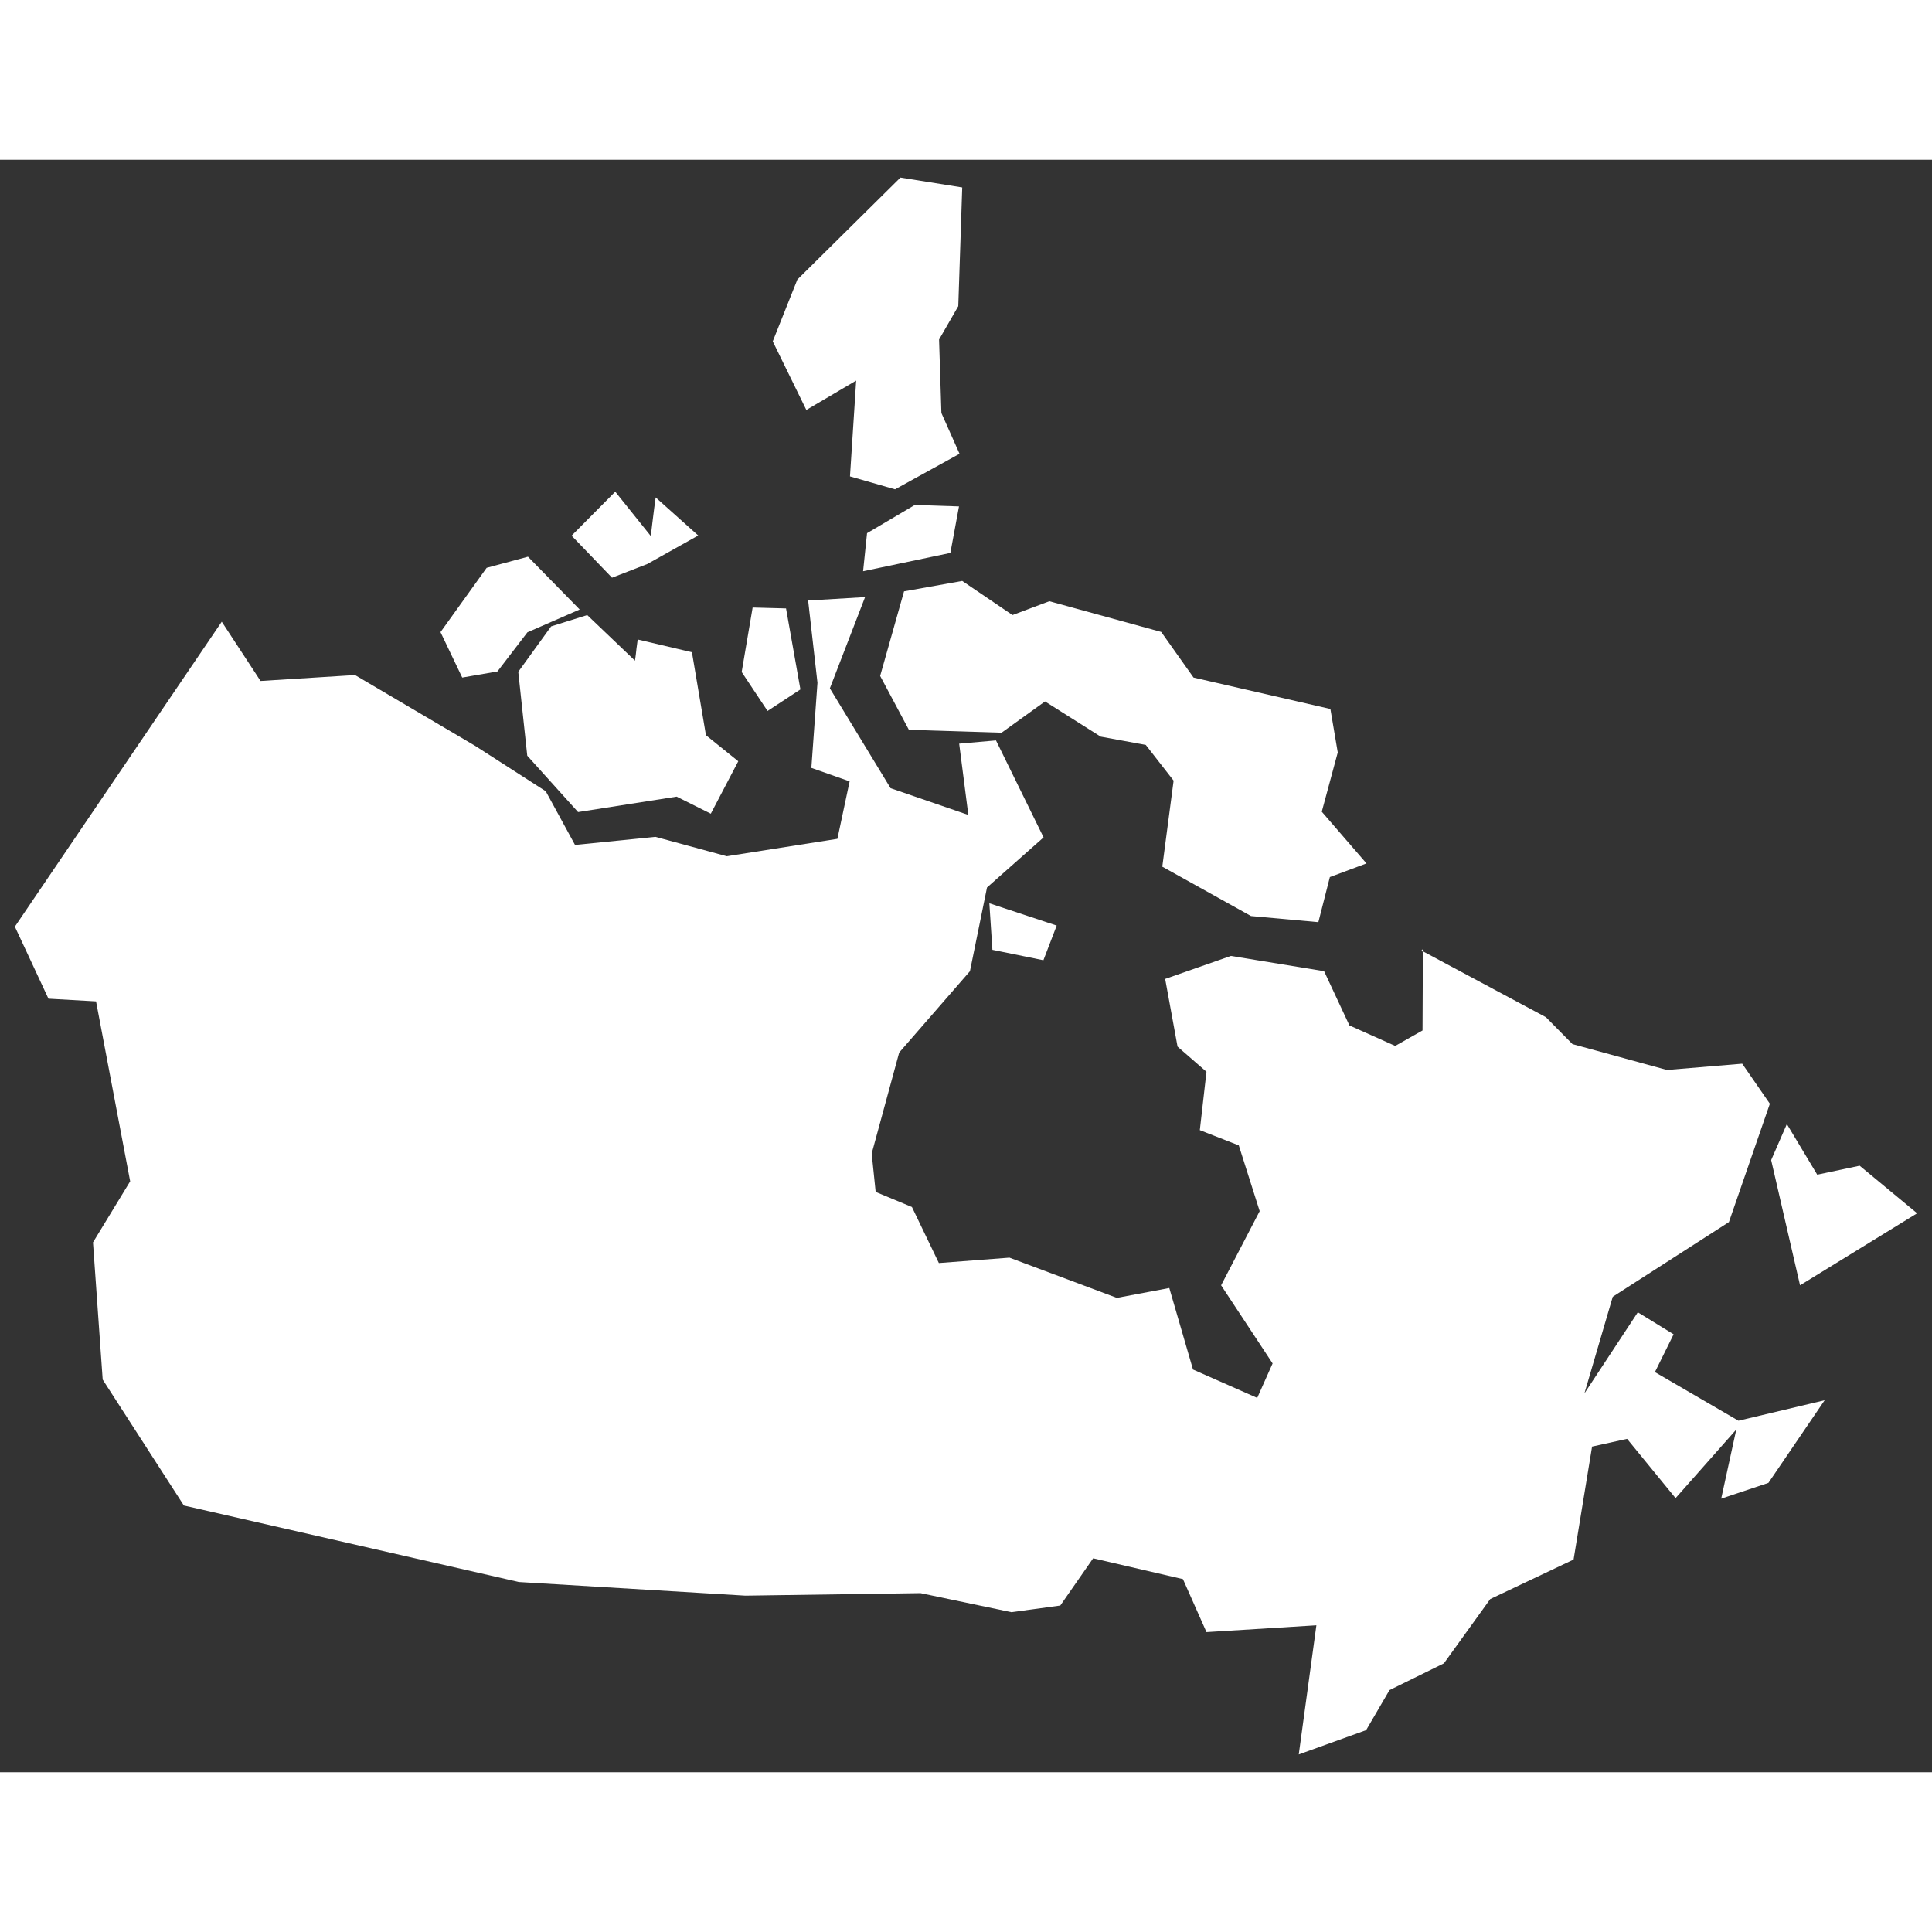
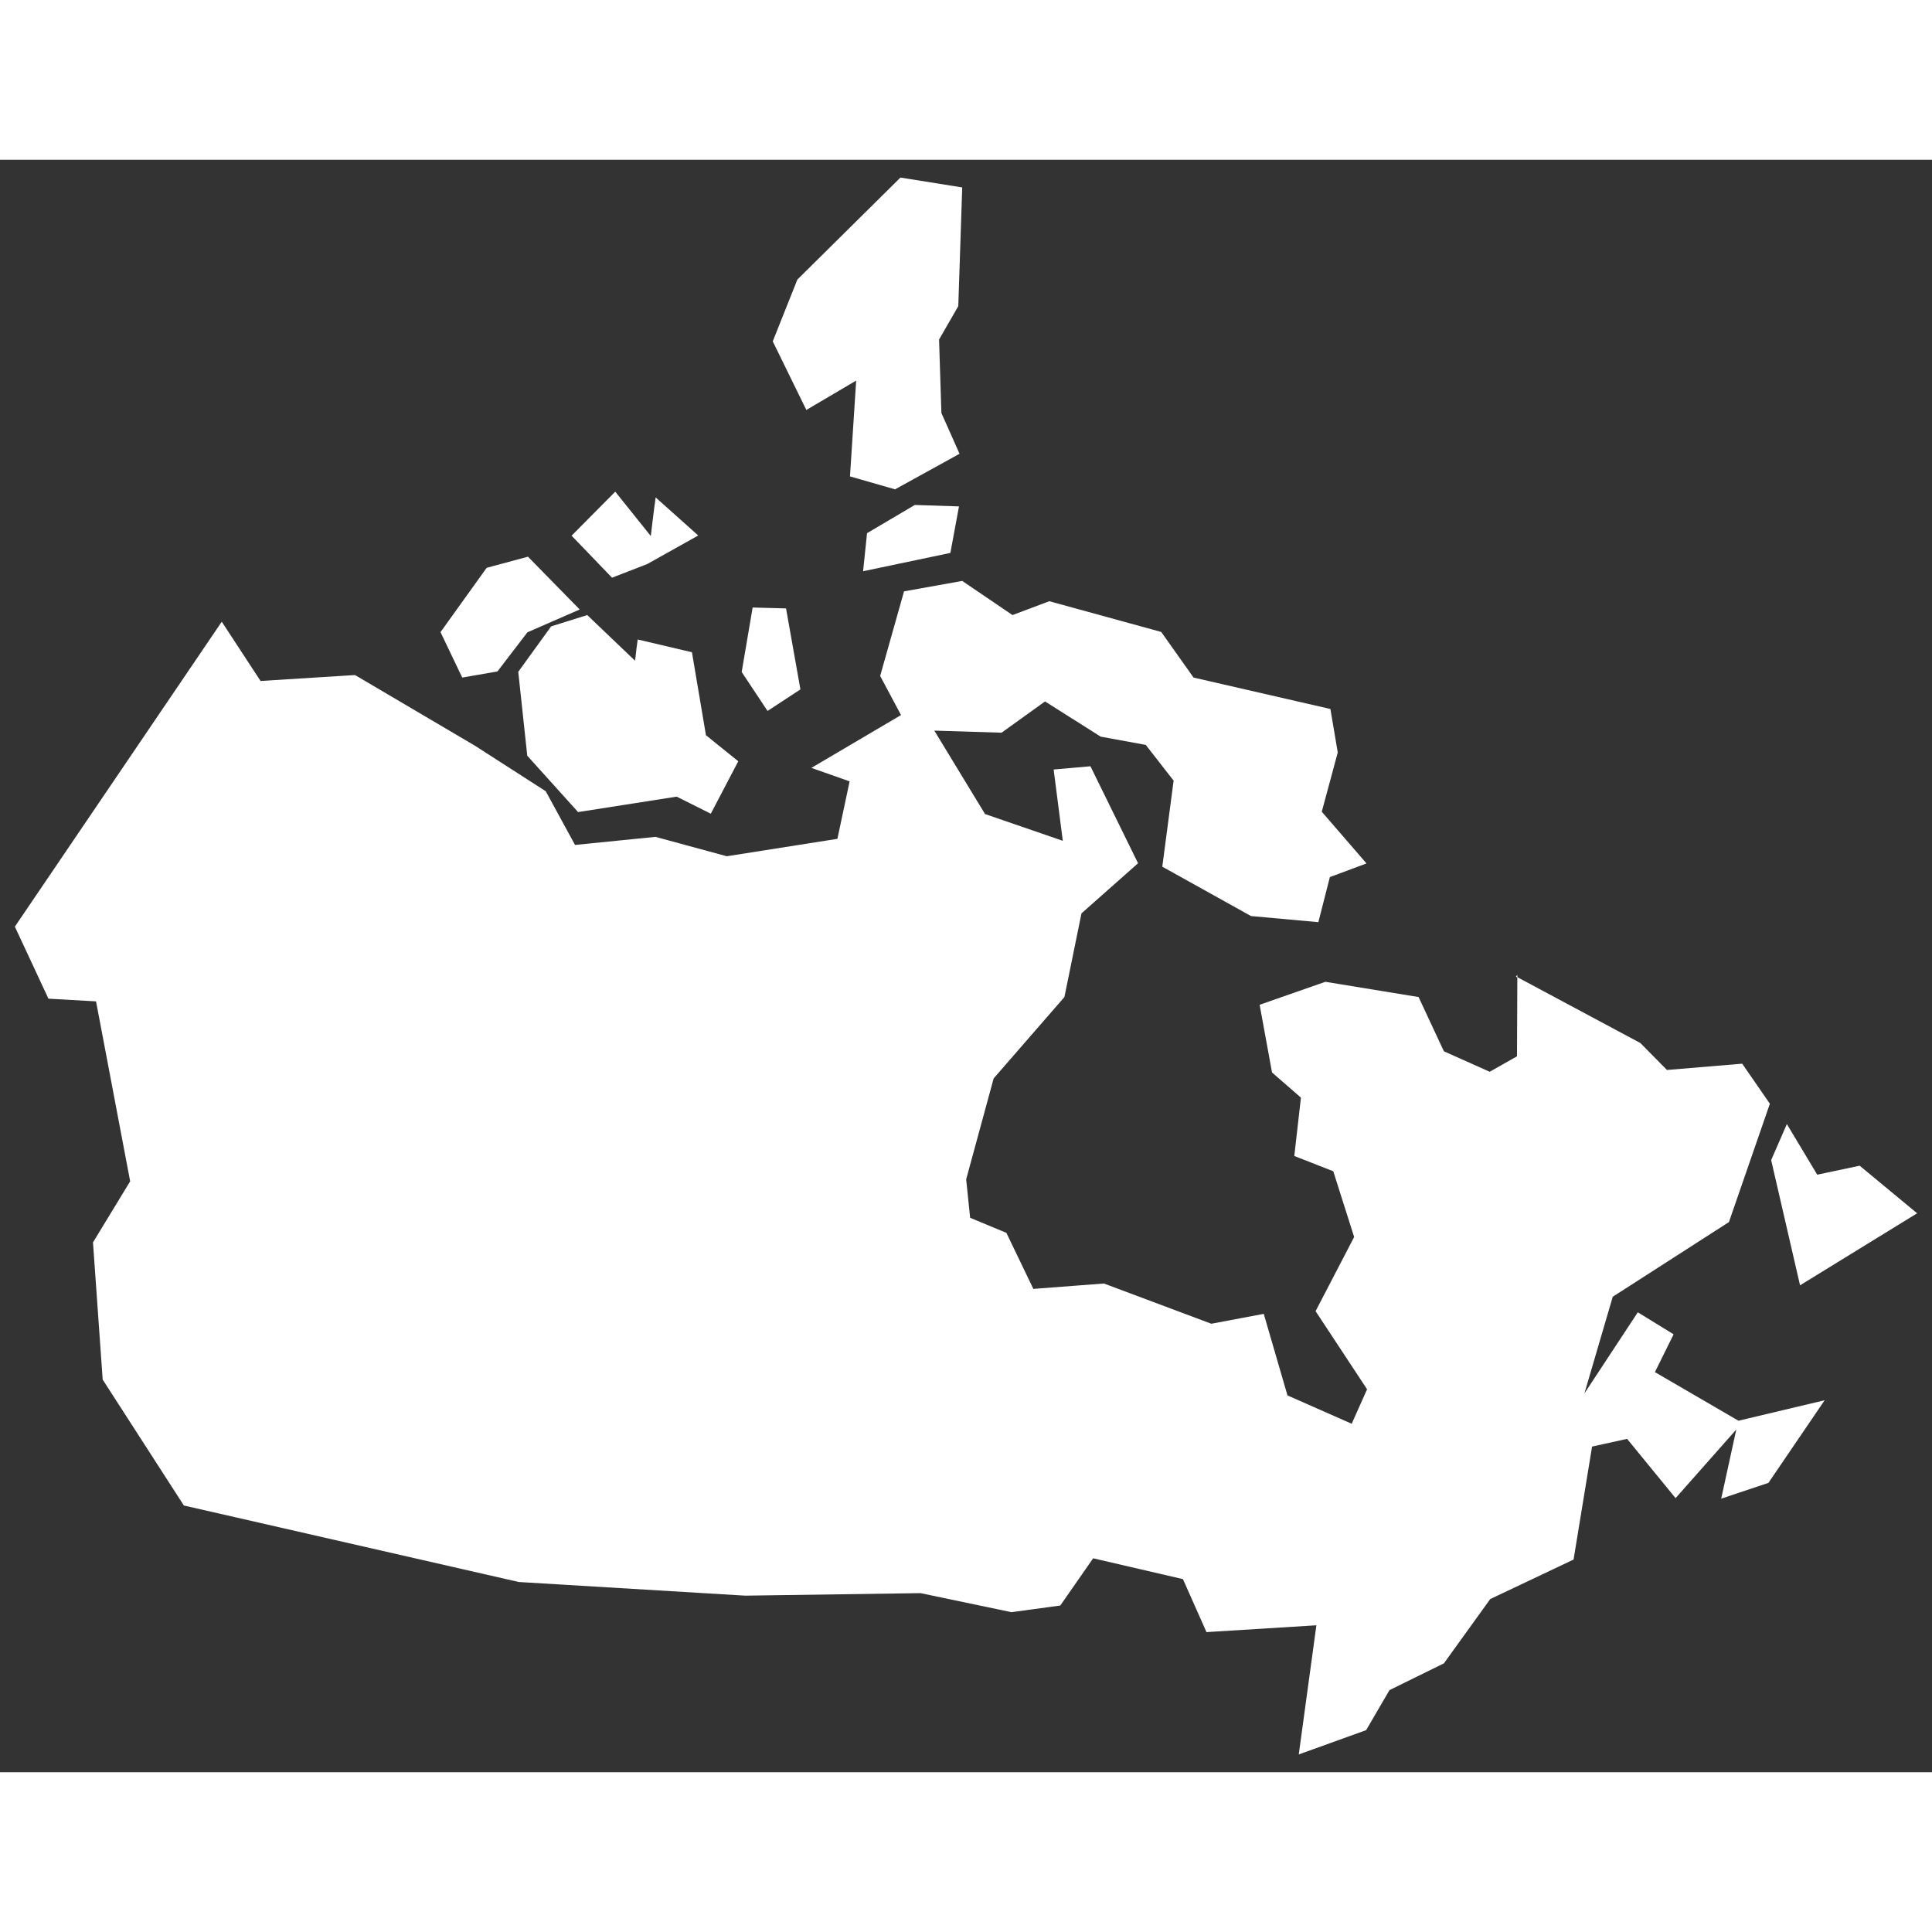
<svg xmlns="http://www.w3.org/2000/svg" fill="#FFFFFF" version="1.1" id="Layer_1" width="800px" height="800px" viewBox="0 0 260 217" enable-background="new 0 0 260 217" xml:space="preserve">
  <rect x="0" y="0" width="260" height="217" fill="#333333" stroke="none" />
-   <path d="M103.994,24.438l4.52,9.233l6.706-3.952l-0.833,12.894l6.066,1.74l8.677-4.785l-2.441-5.486l-0.314-9.886l2.586-4.495  l0.531-15.976l-8.314-1.329l-13.873,13.728L103.994,24.438z M129.057,46.65l-5.945-0.194l-6.429,3.795l-0.532,5.124l11.746-2.466  L129.057,46.65z M107.716,71.278l-1.934-10.9l-4.495-0.121l-1.474,8.677l3.48,5.244L107.716,71.278z M121.662,58.082l-3.215,11.383  l3.867,7.251l12.472,0.387l5.848-4.206l7.493,4.737l6.066,1.112l3.747,4.81l-1.523,11.577l11.94,6.646l9.063,0.822l1.547-6.066  l4.93-1.837l-6.018-6.961l2.151-7.976l-0.991-5.849l-18.417-4.229l-4.35-6.139l-15.058-4.133l-4.957,1.861l-6.765-4.592  L121.662,58.082z M133.553,106.323l6.864,1.402l1.788-4.665l-9.063-2.997L133.553,106.323z M85.819,64.559l-0.169,1.257  l-0.025,0.241l-0.048,0.435l-0.072,0.556l-0.025,0.145l-0.024,0.218l-6.429-6.139l-4.858,1.523l-4.423,6.114l1.209,11.287  l6.84,7.589l13.268-2.078l4.593,2.296l3.697-7.057l-4.35-3.505l-1.885-11.166L85.819,64.559z M66.943,68.861l4.036-5.269  l7.033-3.069l-6.961-7.106l-5.559,1.498l-6.211,8.653l2.924,6.115L66.943,68.861z M87.1,54.408l6.864-3.843l-5.728-5.124  l-0.194,1.426l-0.217,1.74l-0.024,0.194l-0.218,1.836l-4.785-5.969l-5.874,5.921l5.439,5.656L87.1,54.408z M250.266,135.375  l-5.71,1.208l-4.088-6.812l-2.113,4.85l3.887,16.85L258,141.779L250.266,135.375z M222.711,163.153l2.516-5.087l-4.818-2.963  l-7.186,10.919l3.815-13.012l15.633-10.046l5.51-15.928l-3.722-5.389l-10.127,0.845l-12.713-3.48l-3.577-3.625l-16.557-8.864  l0.001-0.296l-0.193,0.193l0.192,0.187l-0.047,10.568l-3.674,2.079l-6.163-2.756l-3.408-7.299l-12.543-2.054l-8.846,3.094  l1.667,9.111l3.892,3.384l-0.895,7.855l5.245,2.054l2.81,8.846l-5.19,9.982l6.93,10.514l-2.07,4.638l-8.643-3.816l-3.191-10.973  l-7.057,1.329l-14.453-5.414l-9.499,0.725l-3.625-7.541l-4.882-2.03l-0.532-5.172l3.698-13.583l9.523-10.949l2.296-11.262  l7.613-6.744l-6.405-13.051l-4.954,0.435l1.232,9.595l-10.465-3.601l-8.169-13.438l4.737-12.278l-7.662,0.459l1.257,11.07  L109.19,81.84l5.148,1.813l-1.643,7.734l-14.888,2.344l-9.596-2.61l-10.827,1.087l-3.94-7.226l-9.547-6.139l-16.121-9.499  l-12.713,0.798l-5.22-7.976L2,103.205l4.52,9.692l6.404,0.363l4.593,24.217l-5.003,8.218l1.305,18.465l10.924,16.943l45.076,10.296  l30.477,1.837l23.589-0.339l12.23,2.562l6.574-0.894l4.423-6.357l12.084,2.804l3.167,7.13l14.791-0.918l-2.372,17.38l9.067-3.269  l3.142-5.386l7.323-3.602l6.236-8.652l11.214-5.317l2.49-15.203l4.713-1.039l6.525,7.976l8.17-9.233l-2.031,9.305l6.357-2.127  l7.565-11.117l-11.601,2.755L222.711,163.153z" />
+   <path d="M103.994,24.438l4.52,9.233l6.706-3.952l-0.833,12.894l6.066,1.74l8.677-4.785l-2.441-5.486l-0.314-9.886l2.586-4.495  l0.531-15.976l-8.314-1.329l-13.873,13.728L103.994,24.438z M129.057,46.65l-5.945-0.194l-6.429,3.795l-0.532,5.124l11.746-2.466  L129.057,46.65z M107.716,71.278l-1.934-10.9l-4.495-0.121l-1.474,8.677l3.48,5.244L107.716,71.278z M121.662,58.082l-3.215,11.383  l3.867,7.251l12.472,0.387l5.848-4.206l7.493,4.737l6.066,1.112l3.747,4.81l-1.523,11.577l11.94,6.646l9.063,0.822l1.547-6.066  l4.93-1.837l-6.018-6.961l2.151-7.976l-0.991-5.849l-18.417-4.229l-4.35-6.139l-15.058-4.133l-4.957,1.861l-6.765-4.592  L121.662,58.082z M133.553,106.323l6.864,1.402l1.788-4.665l-9.063-2.997L133.553,106.323z M85.819,64.559l-0.169,1.257  l-0.025,0.241l-0.048,0.435l-0.072,0.556l-0.025,0.145l-0.024,0.218l-6.429-6.139l-4.858,1.523l-4.423,6.114l1.209,11.287  l6.84,7.589l13.268-2.078l4.593,2.296l3.697-7.057l-4.35-3.505l-1.885-11.166L85.819,64.559z M66.943,68.861l4.036-5.269  l7.033-3.069l-6.961-7.106l-5.559,1.498l-6.211,8.653l2.924,6.115L66.943,68.861z M87.1,54.408l6.864-3.843l-5.728-5.124  l-0.194,1.426l-0.217,1.74l-0.024,0.194l-0.218,1.836l-4.785-5.969l-5.874,5.921l5.439,5.656L87.1,54.408z M250.266,135.375  l-5.71,1.208l-4.088-6.812l-2.113,4.85l3.887,16.85L258,141.779L250.266,135.375z M222.711,163.153l2.516-5.087l-4.818-2.963  l-7.186,10.919l3.815-13.012l15.633-10.046l5.51-15.928l-3.722-5.389l-10.127,0.845l-3.577-3.625l-16.557-8.864  l0.001-0.296l-0.193,0.193l0.192,0.187l-0.047,10.568l-3.674,2.079l-6.163-2.756l-3.408-7.299l-12.543-2.054l-8.846,3.094  l1.667,9.111l3.892,3.384l-0.895,7.855l5.245,2.054l2.81,8.846l-5.19,9.982l6.93,10.514l-2.07,4.638l-8.643-3.816l-3.191-10.973  l-7.057,1.329l-14.453-5.414l-9.499,0.725l-3.625-7.541l-4.882-2.03l-0.532-5.172l3.698-13.583l9.523-10.949l2.296-11.262  l7.613-6.744l-6.405-13.051l-4.954,0.435l1.232,9.595l-10.465-3.601l-8.169-13.438l4.737-12.278l-7.662,0.459l1.257,11.07  L109.19,81.84l5.148,1.813l-1.643,7.734l-14.888,2.344l-9.596-2.61l-10.827,1.087l-3.94-7.226l-9.547-6.139l-16.121-9.499  l-12.713,0.798l-5.22-7.976L2,103.205l4.52,9.692l6.404,0.363l4.593,24.217l-5.003,8.218l1.305,18.465l10.924,16.943l45.076,10.296  l30.477,1.837l23.589-0.339l12.23,2.562l6.574-0.894l4.423-6.357l12.084,2.804l3.167,7.13l14.791-0.918l-2.372,17.38l9.067-3.269  l3.142-5.386l7.323-3.602l6.236-8.652l11.214-5.317l2.49-15.203l4.713-1.039l6.525,7.976l8.17-9.233l-2.031,9.305l6.357-2.127  l7.565-11.117l-11.601,2.755L222.711,163.153z" />
</svg>